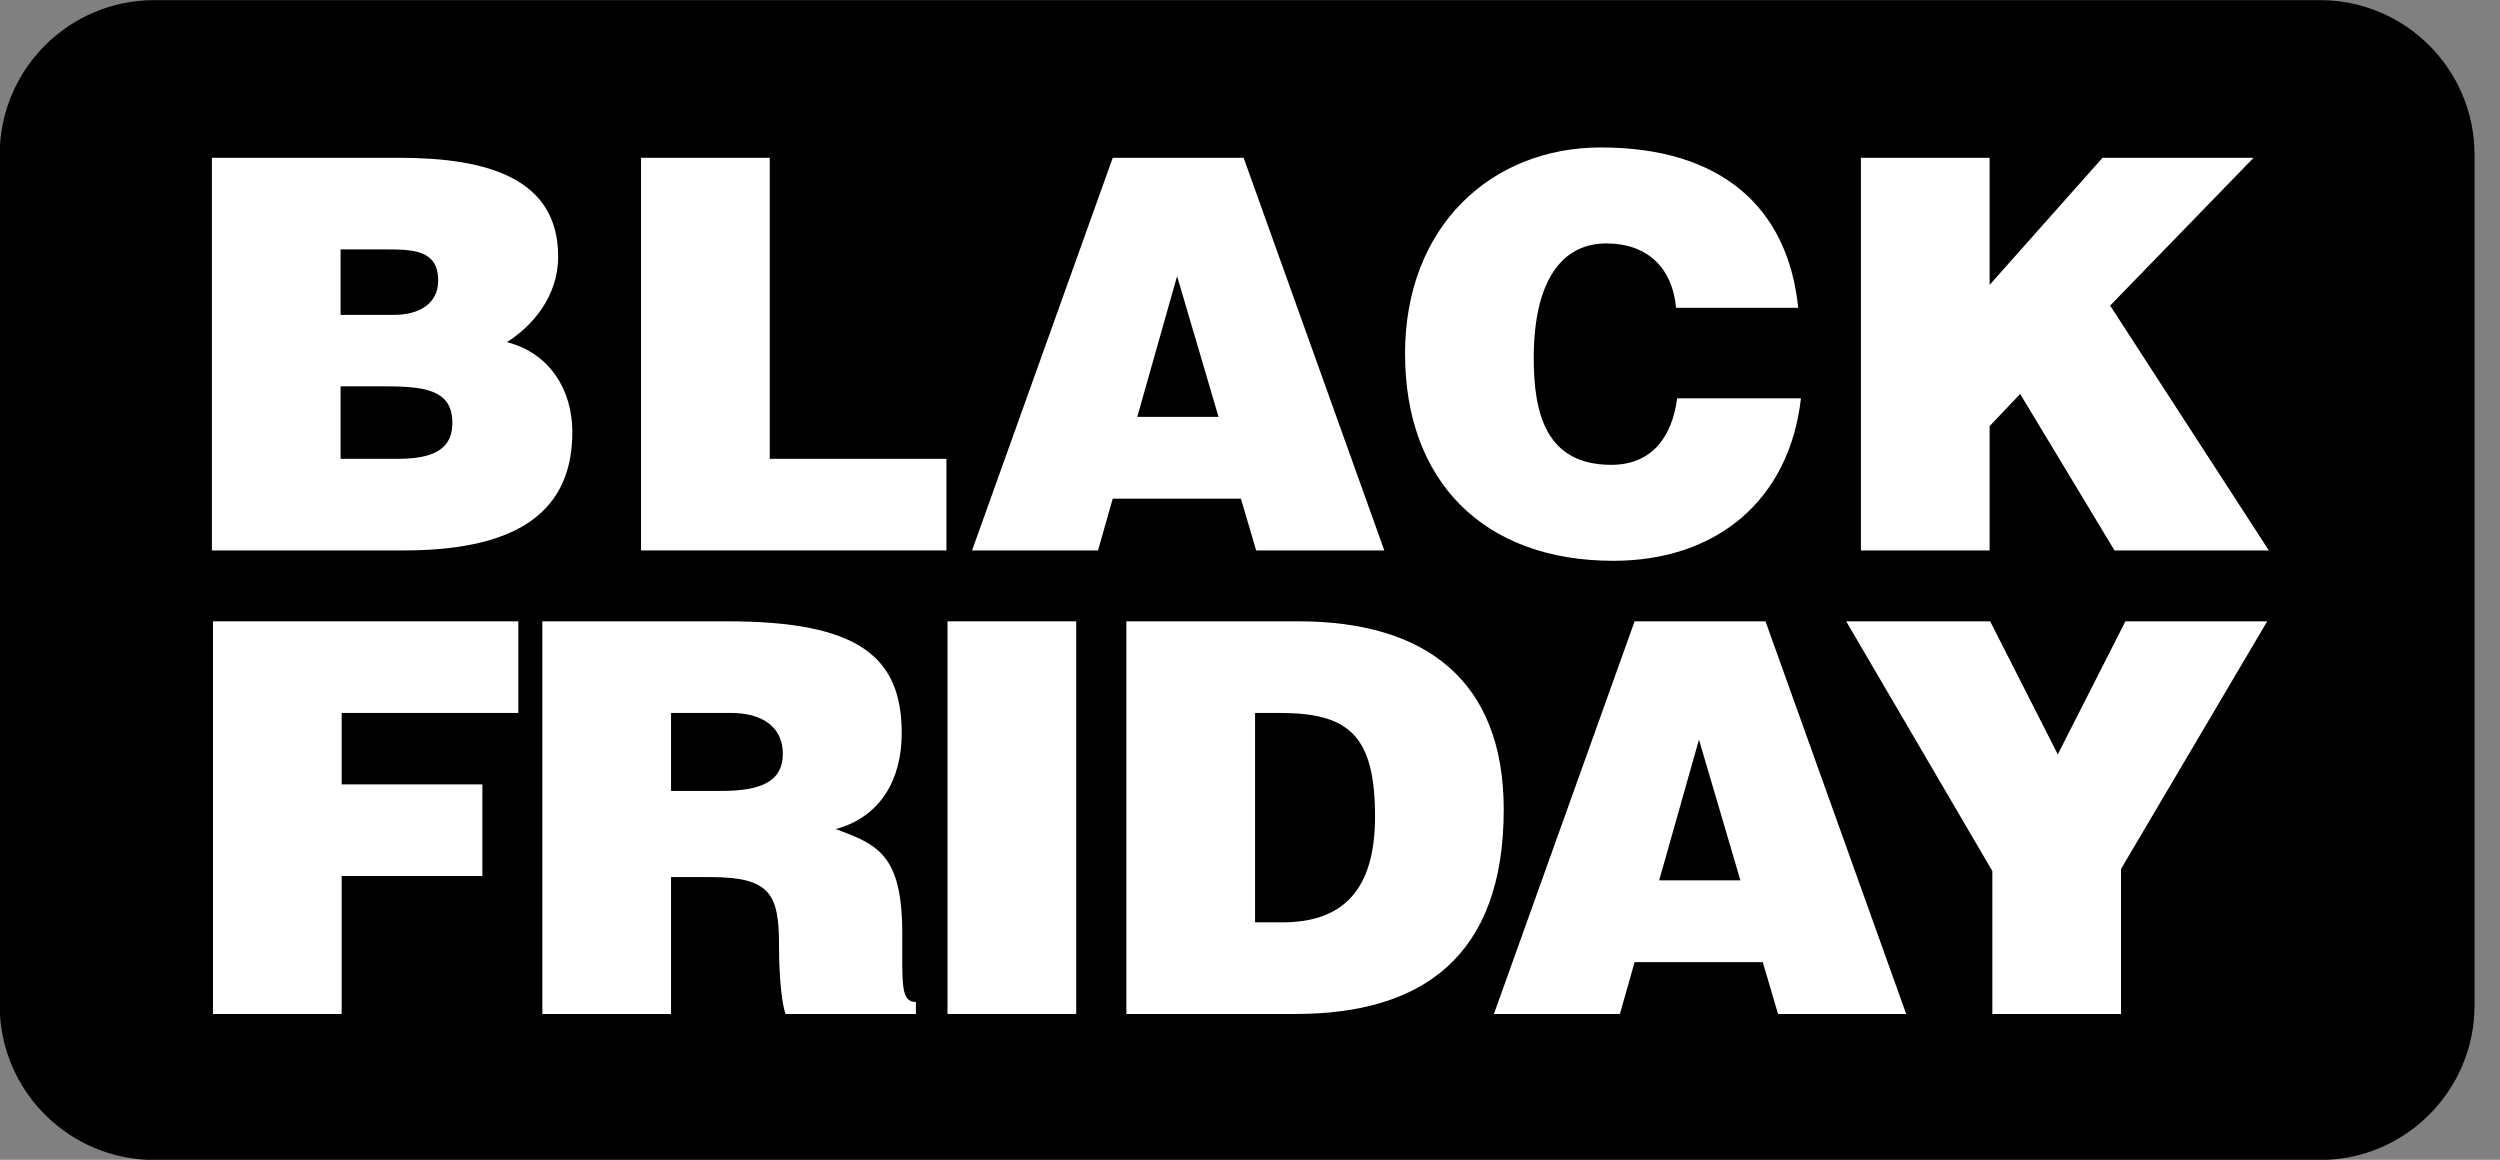
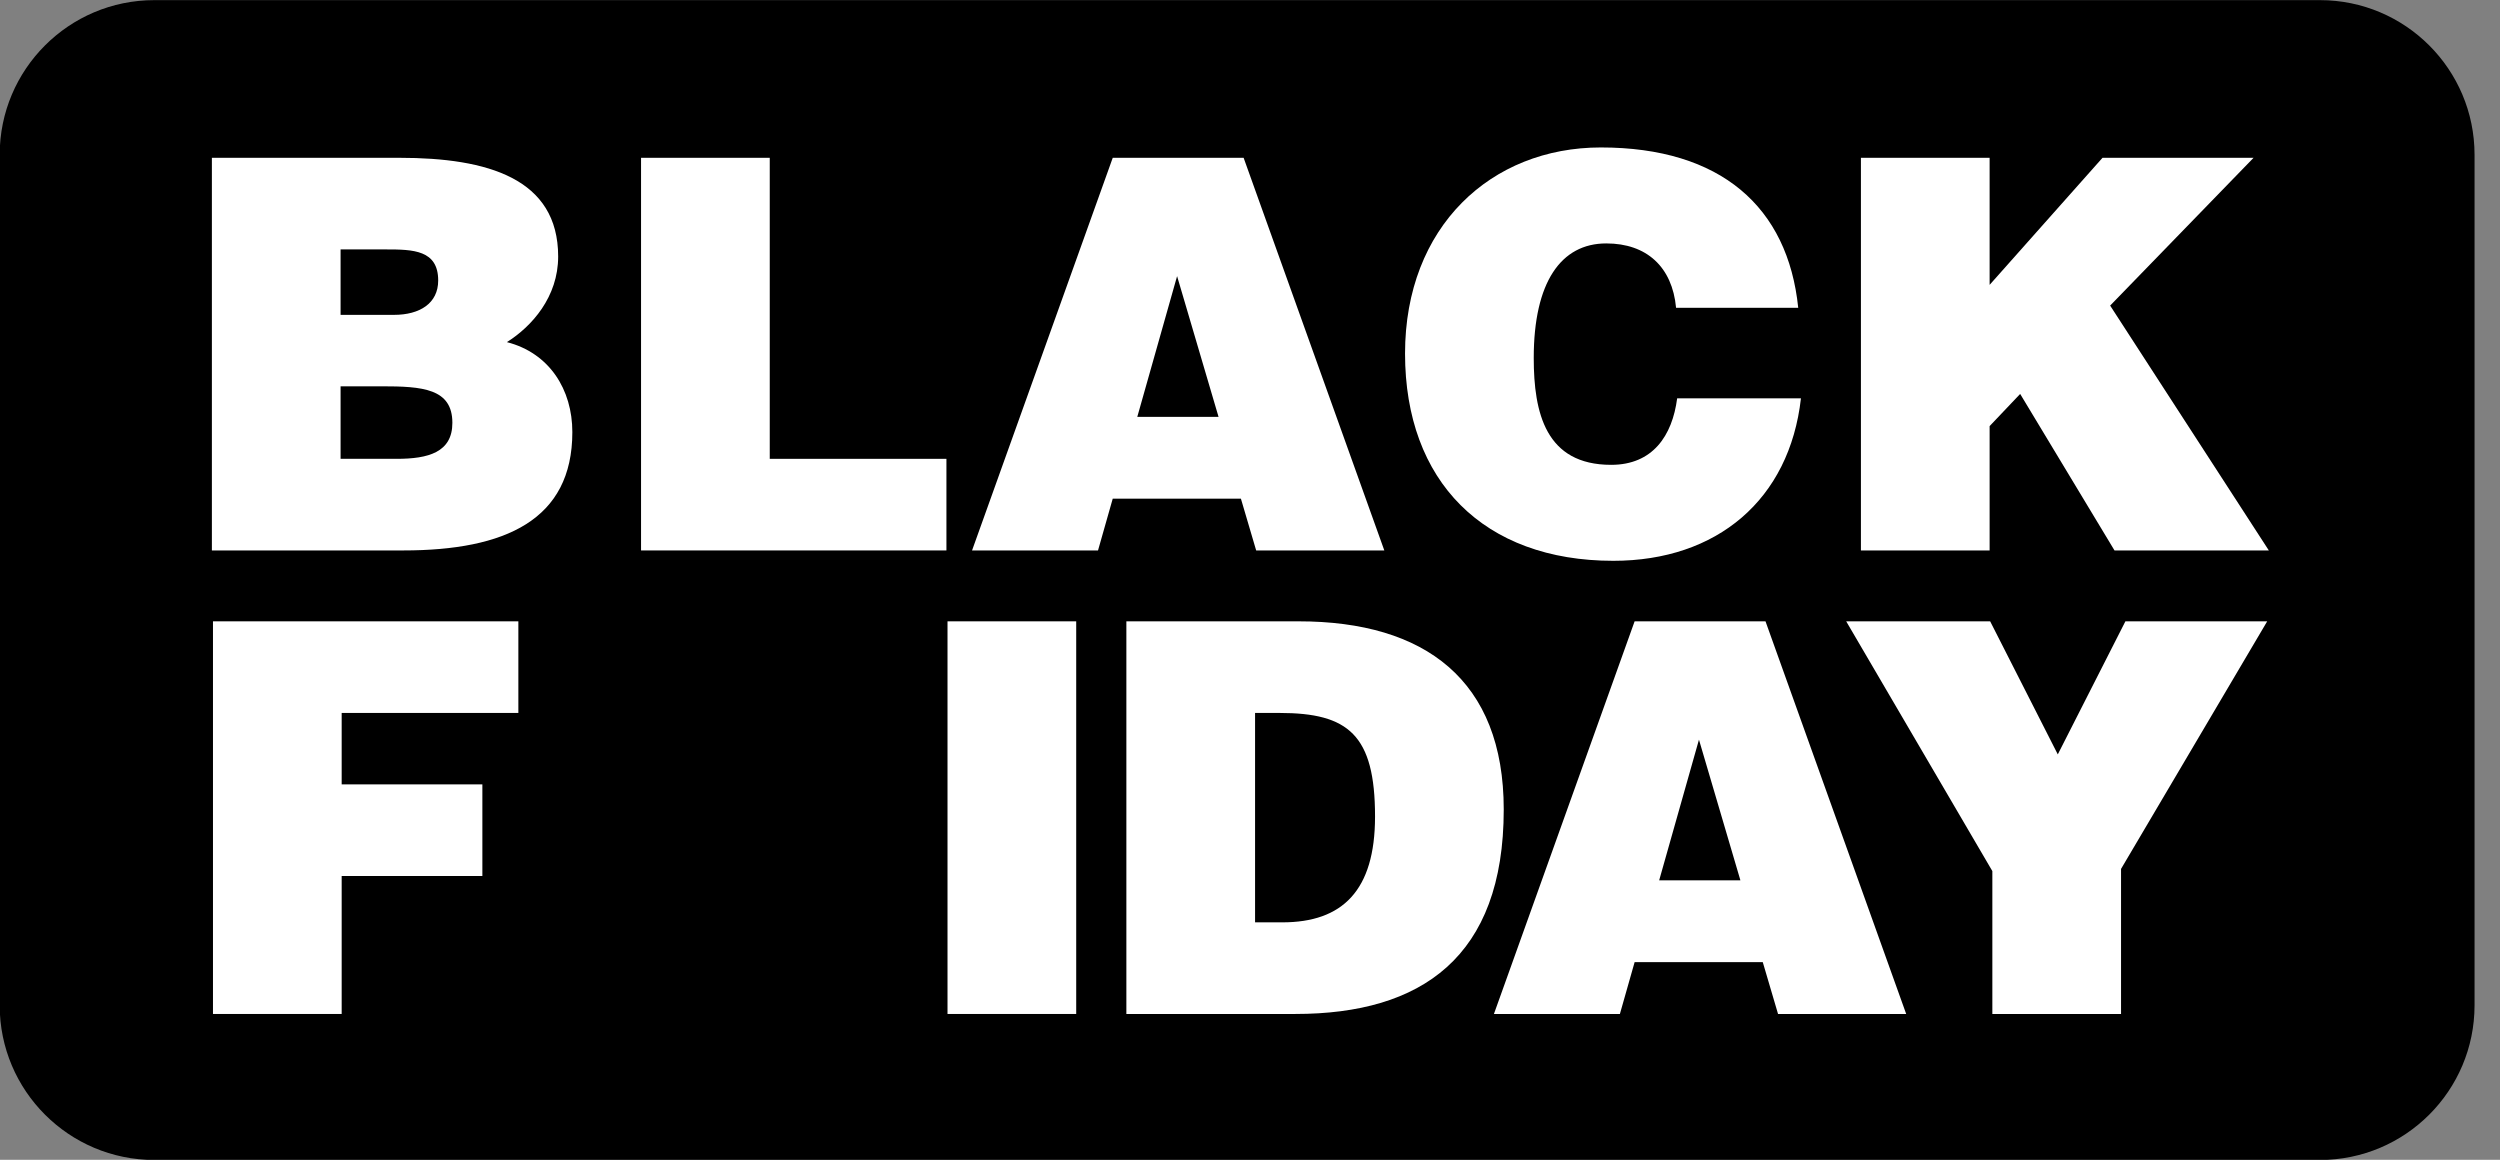
<svg xmlns="http://www.w3.org/2000/svg" width="100%" height="100%" viewBox="0 0 97 45" version="1.1" xml:space="preserve" style="fill-rule:evenodd;clip-rule:evenodd;stroke-linejoin:round;stroke-miterlimit:2;">
  <rect x="0" y="0" width="97" height="45" fill="#808080" stroke="none" />
  <g transform="matrix(1,0,0,1,-410.412,-689.346)">
    <g>
      <g transform="matrix(0.869,0,0,1.579,304.527,552.504)">
        <path d="M232.333,90.467C232.333,88.369 229.241,86.667 225.431,86.667L128.736,86.667C124.926,86.667 121.833,88.369 121.833,90.467L121.833,111.367C121.833,113.464 124.926,115.167 128.736,115.167L225.431,115.167C229.241,115.167 232.333,113.464 232.333,111.367L232.333,90.467Z" />
      </g>
      <g transform="matrix(0.232,0,0,0.232,418.633,695.067)">
        <g transform="matrix(1,0,0,1,21.524,29.183)">
-           <path d="M0,10.763L0,22.893L9.394,22.893C14.683,22.893 18.696,21.798 18.696,16.873C18.696,11.127 13.68,10.763 6.84,10.763L0,10.763ZM0,-12.129L0,-1.185L8.938,-1.185C13.224,-1.185 16.325,-3.1 16.325,-6.93C16.325,-12.038 12.13,-12.129 7.569,-12.129L0,-12.129ZM-21.524,38.214L-21.524,-27.451L9.85,-27.451C24.625,-27.451 36.389,-23.985 36.389,-10.943C36.389,-4.194 32.012,0.731 27.816,3.375C34.93,5.2 38.76,11.31 38.76,18.423C38.76,33.107 27.543,38.214 10.488,38.214L-21.524,38.214Z" style="fill:white;" />
+           <path d="M0,10.763L0,22.893L9.394,22.893C14.683,22.893 18.696,21.798 18.696,16.873C18.696,11.127 13.68,10.763 6.84,10.763L0,10.763M0,-12.129L0,-1.185L8.938,-1.185C13.224,-1.185 16.325,-3.1 16.325,-6.93C16.325,-12.038 12.13,-12.129 7.569,-12.129L0,-12.129ZM-21.524,38.214L-21.524,-27.451L9.85,-27.451C24.625,-27.451 36.389,-23.985 36.389,-10.943C36.389,-4.194 32.012,0.731 27.816,3.375C34.93,5.2 38.76,11.31 38.76,18.423C38.76,33.107 27.543,38.214 10.488,38.214L-21.524,38.214Z" style="fill:white;" />
        </g>
        <g transform="matrix(1,0,0,1,71.775,1.732)">
          <path d="M0,65.665L0,0L21.523,0L21.523,50.344L51.072,50.344L51.072,65.665L0,65.665Z" style="fill:white;" />
        </g>
        <g transform="matrix(1,0,0,1,161.423,47.606)">
          <path d="M0,-26.083L-6.657,-2.553L6.932,-2.553L0,-26.083ZM-34.292,19.791L-10.762,-45.874L11.127,-45.874L34.657,19.791L13.225,19.791L10.671,11.127L-10.762,11.127L-13.224,19.791L-34.292,19.791Z" style="fill:white;" />
        </g>
        <g transform="matrix(1,0,0,1,244.873,42.319)">
          <path d="M0,-15.506C-0.639,-22.346 -4.925,-26.268 -11.674,-26.268C-19.244,-26.268 -23.804,-19.792 -23.804,-7.115C-23.804,2.097 -21.798,10.761 -10.854,10.761C-3.922,10.761 -0.639,5.927 0.183,-0.366L20.885,-0.366C18.97,16.598 6.84,26.812 -10.488,26.812C-32.194,26.812 -45.327,13.497 -45.327,-7.845C-45.327,-29.095 -30.918,-42.318 -12.586,-42.318C7.479,-42.318 18.696,-32.378 20.429,-15.506L0,-15.506Z" style="fill:white;" />
        </g>
        <g transform="matrix(1,0,0,1,275.788,67.397)">
          <path d="M0,-65.665L21.523,-65.665L21.523,-44.415L40.402,-65.665L65.666,-65.665L41.68,-40.949L68.219,0L42.409,0L26.631,-26.175L21.523,-20.794L21.523,0L0,0L0,-65.665Z" style="fill:white;" />
        </g>
        <g transform="matrix(1,0,0,1,0.183,79.253)">
          <path d="M0,65.665L0,0L51.073,0L51.073,15.321L21.523,15.321L21.523,27.269L45.054,27.269L45.054,42.591L21.523,42.591L21.523,65.665L0,65.665Z" style="fill:white;" />
        </g>
        <g transform="matrix(1,0,0,1,76.79,116.555)">
-           <path d="M0,-8.939L8.481,-8.939C15.14,-8.939 18.696,-10.581 18.696,-15.14C18.696,-19.792 15.048,-21.981 10.032,-21.981L0,-21.981L0,-8.939ZM0,5.471L0,28.363L-21.523,28.363L-21.523,-37.302L9.485,-37.302C31.373,-37.302 38.578,-31.375 38.578,-18.606C38.578,-11.037 35.204,-4.652 27.542,-2.554C34.474,-0.001 38.669,1.641 38.669,14.865C38.669,23.438 38.395,26.356 40.949,26.356L40.949,28.363L19.152,28.363C18.605,26.904 18.058,22.708 18.058,16.872C18.058,8.298 16.599,5.471 6.566,5.471L0,5.471Z" style="fill:white;" />
-         </g>
+           </g>
        <g transform="matrix(1,0,0,1,0,79.253)">
          <rect x="123.028" y="0" width="21.523" height="65.665" style="fill:white;" />
        </g>
        <g transform="matrix(1,0,0,1,174.464,94.575)">
          <path d="M0,35.021L4.56,35.021C14.592,35.021 20.064,29.732 20.064,17.329C20.064,3.648 15.595,-0 4.104,-0L0,-0L0,35.021ZM-21.524,50.343L-21.524,-15.322L7.296,-15.322C28.454,-15.322 41.588,-5.472 41.588,16.143C41.588,40.858 27.816,50.343 6.748,50.343L-21.524,50.343Z" style="fill:white;" />
        </g>
        <g transform="matrix(1,0,0,1,248.702,125.127)">
          <path d="M0,-26.083L-6.657,-2.554L6.932,-2.554L0,-26.083ZM-34.292,19.791L-10.762,-45.874L11.127,-45.874L34.657,19.791L13.225,19.791L10.671,11.127L-10.762,11.127L-13.224,19.791L-34.292,19.791Z" style="fill:white;" />
        </g>
        <g transform="matrix(1,0,0,1,319.291,79.253)">
          <path d="M0,65.665L-21.523,65.665L-21.523,41.77L-45.966,0L-21.889,0L-10.579,22.253L0.729,0L24.442,0L0,41.405L0,65.665Z" style="fill:white;" />
        </g>
      </g>
    </g>
  </g>
</svg>